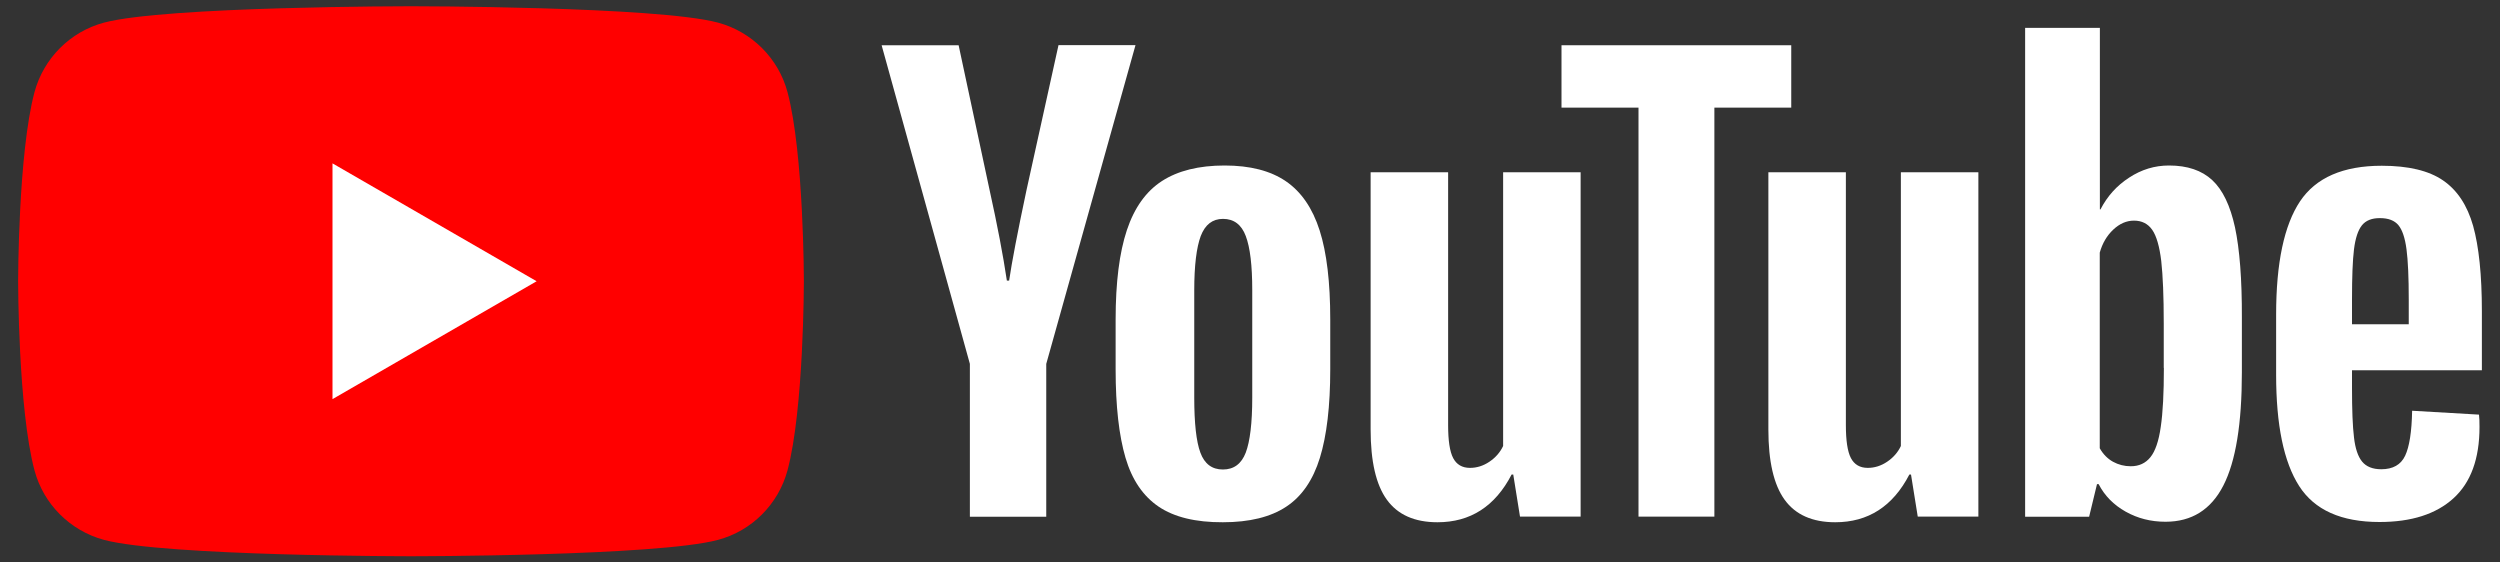
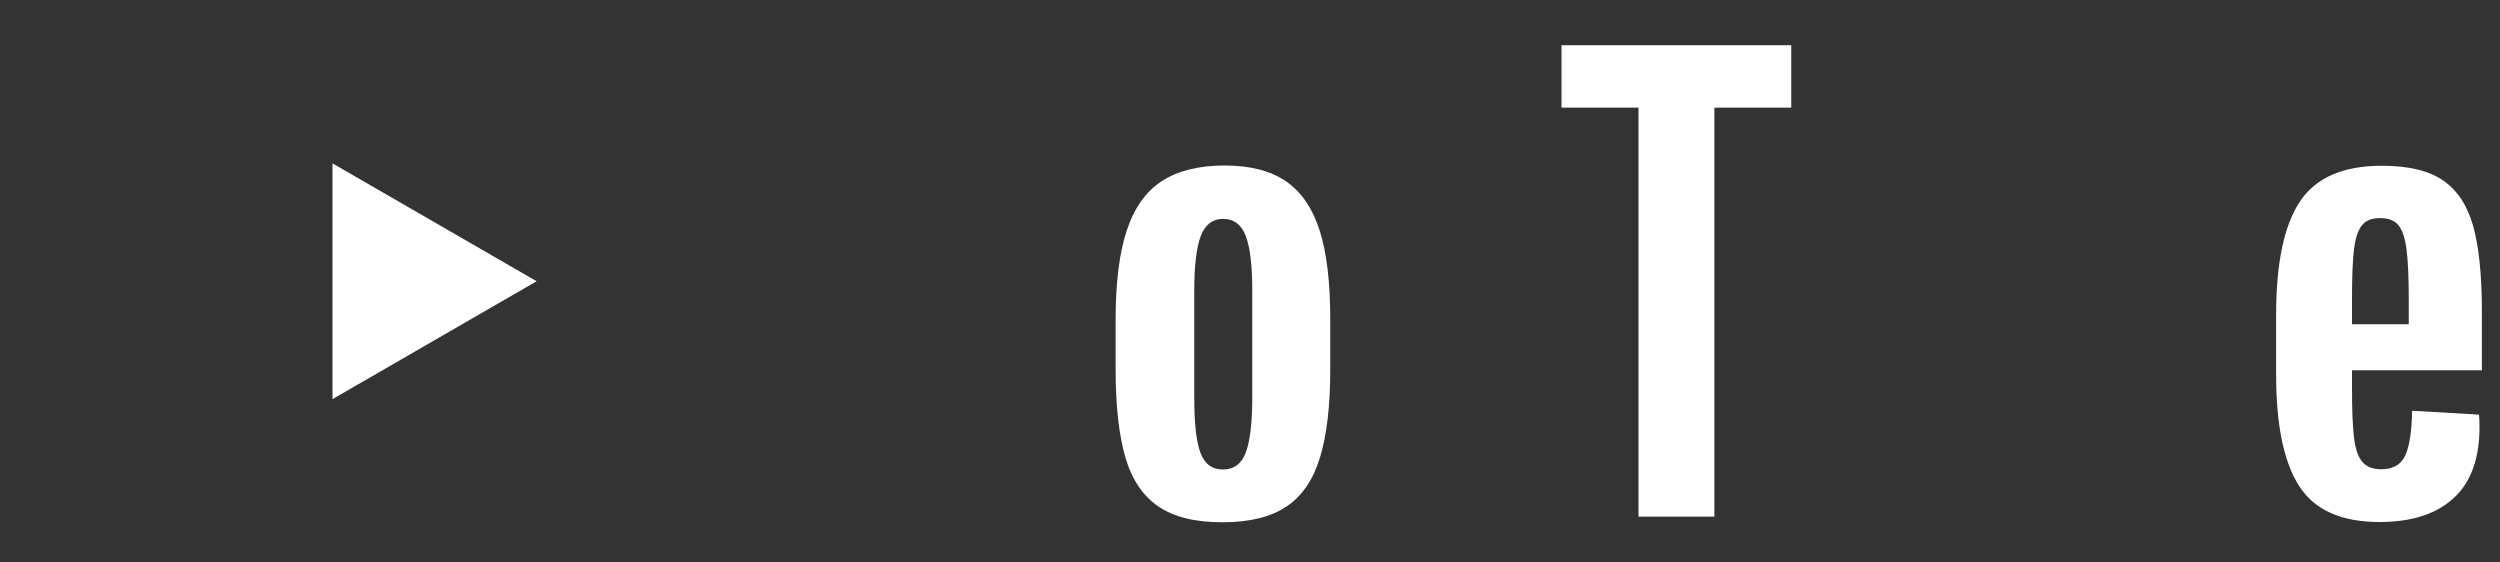
<svg xmlns="http://www.w3.org/2000/svg" width="80" height="18" viewBox="0 0 80 18" fill="none">
  <rect x="0" y="0" width="80" height="18" fill="#333333" stroke="none" />
-   <path d="M25.2 2.948C24.912 1.868 24.06 1.016 22.976 0.724C21.016 0.2 13.152 0.2 13.152 0.2C13.152 0.2 5.292 0.2 3.328 0.724C2.248 1.012 1.396 1.864 1.104 2.948C0.58 4.908 0.58 9 0.58 9C0.58 9 0.58 13.092 1.104 15.052C1.392 16.132 2.244 16.984 3.328 17.276C5.292 17.8 13.152 17.8 13.152 17.8C13.152 17.8 21.016 17.8 22.976 17.276C24.056 16.988 24.908 16.136 25.2 15.052C25.724 13.092 25.724 9 25.724 9C25.724 9 25.724 4.908 25.2 2.948Z" fill="#FF0000" />
  <path d="M10.64 12.772L17.172 9L10.64 5.228V12.772Z" fill="white" />
  <path d="M37.076 16.212C36.58 15.876 36.224 15.356 36.016 14.648C35.808 13.94 35.7 13 35.7 11.824V10.224C35.7 9.036 35.82 8.084 36.06 7.364C36.3 6.644 36.676 6.12 37.184 5.792C37.692 5.464 38.36 5.296 39.188 5.296C40.004 5.296 40.656 5.464 41.148 5.8C41.64 6.136 42 6.66 42.228 7.372C42.456 8.084 42.568 9.036 42.568 10.22V11.82C42.568 12.996 42.456 13.94 42.236 14.652C42.016 15.364 41.656 15.888 41.156 16.216C40.66 16.544 39.984 16.712 39.132 16.712C38.26 16.716 37.572 16.548 37.076 16.212ZM39.864 14.484C40 14.124 40.072 13.536 40.072 12.724V9.288C40.072 8.496 40.004 7.92 39.864 7.552C39.728 7.188 39.484 7.004 39.136 7.004C38.8 7.004 38.564 7.188 38.424 7.552C38.288 7.916 38.216 8.496 38.216 9.288V12.724C38.216 13.54 38.28 14.128 38.412 14.484C38.544 14.844 38.784 15.024 39.132 15.024C39.484 15.024 39.724 14.844 39.864 14.484Z" fill="white" />
  <path d="M75.264 11.852V12.408C75.264 13.116 75.284 13.644 75.328 14C75.368 14.352 75.456 14.612 75.588 14.772C75.72 14.932 75.924 15.016 76.2 15.016C76.572 15.016 76.828 14.872 76.964 14.584C77.1 14.296 77.176 13.816 77.188 13.144L79.328 13.268C79.34 13.364 79.344 13.496 79.344 13.664C79.344 14.684 79.064 15.444 78.508 15.948C77.952 16.452 77.164 16.704 76.144 16.704C74.92 16.704 74.064 16.32 73.572 15.552C73.08 14.784 72.836 13.6 72.836 11.992V10.068C72.836 8.412 73.092 7.208 73.6 6.444C74.108 5.684 74.98 5.304 76.216 5.304C77.068 5.304 77.72 5.46 78.176 5.772C78.632 6.084 78.952 6.568 79.14 7.228C79.324 7.888 79.42 8.8 79.42 9.96V11.848H75.264V11.852ZM75.58 7.212C75.456 7.368 75.372 7.624 75.328 7.976C75.284 8.328 75.264 8.868 75.264 9.584V10.376H77.08V9.584C77.08 8.876 77.056 8.34 77.008 7.976C76.96 7.612 76.872 7.352 76.748 7.204C76.624 7.056 76.428 6.98 76.164 6.98C75.9 6.976 75.704 7.056 75.58 7.212Z" fill="white" />
-   <path d="M31.036 11.644L28.212 1.448H30.676L31.664 6.068C31.916 7.208 32.1 8.176 32.22 8.98H32.292C32.376 8.404 32.56 7.44 32.848 6.084L33.872 1.444H36.336L33.48 11.644V16.536H31.036V11.644Z" fill="white" />
-   <path d="M50.58 5.512V16.532H48.64L48.424 15.184H48.372C47.844 16.204 47.052 16.712 46 16.712C45.268 16.712 44.728 16.472 44.38 15.992C44.032 15.512 43.86 14.764 43.86 13.744V5.512H46.34V13.604C46.34 14.096 46.392 14.448 46.5 14.656C46.608 14.864 46.788 14.972 47.04 14.972C47.256 14.972 47.464 14.908 47.66 14.776C47.856 14.644 48.004 14.476 48.1 14.272V5.512H50.58Z" fill="white" />
-   <path d="M63.308 5.512V16.532H61.368L61.152 15.184H61.1C60.572 16.204 59.78 16.712 58.728 16.712C57.996 16.712 57.456 16.472 57.108 15.992C56.76 15.512 56.588 14.764 56.588 13.744V5.512H59.068V13.604C59.068 14.096 59.12 14.448 59.228 14.656C59.336 14.864 59.516 14.972 59.768 14.972C59.984 14.972 60.192 14.908 60.388 14.776C60.584 14.644 60.732 14.476 60.828 14.272V5.512H63.308Z" fill="white" />
  <path d="M57.324 3.444H54.86V16.532H52.432V3.444H49.968V1.448H57.32V3.444H57.324Z" fill="white" />
-   <path d="M71.52 7.276C71.368 6.58 71.128 6.076 70.792 5.764C70.456 5.452 69.996 5.296 69.408 5.296C68.952 5.296 68.528 5.424 68.132 5.684C67.736 5.94 67.432 6.28 67.216 6.7H67.196V0.892H64.804V16.536H66.852L67.104 15.492H67.156C67.348 15.864 67.636 16.156 68.02 16.372C68.404 16.588 68.828 16.696 69.296 16.696C70.136 16.696 70.752 16.308 71.148 15.536C71.544 14.764 71.74 13.556 71.74 11.912V10.168C71.744 8.936 71.668 7.972 71.52 7.276ZM69.244 11.772C69.244 12.576 69.212 13.204 69.144 13.66C69.08 14.116 68.968 14.44 68.812 14.632C68.656 14.824 68.448 14.92 68.184 14.92C67.98 14.92 67.792 14.872 67.616 14.776C67.444 14.68 67.3 14.536 67.192 14.344V8.084C67.276 7.784 67.42 7.54 67.624 7.348C67.828 7.156 68.048 7.06 68.288 7.06C68.54 7.06 68.736 7.16 68.872 7.356C69.008 7.552 69.104 7.888 69.16 8.352C69.212 8.82 69.24 9.484 69.24 10.348V11.772H69.244Z" fill="white" />
</svg>